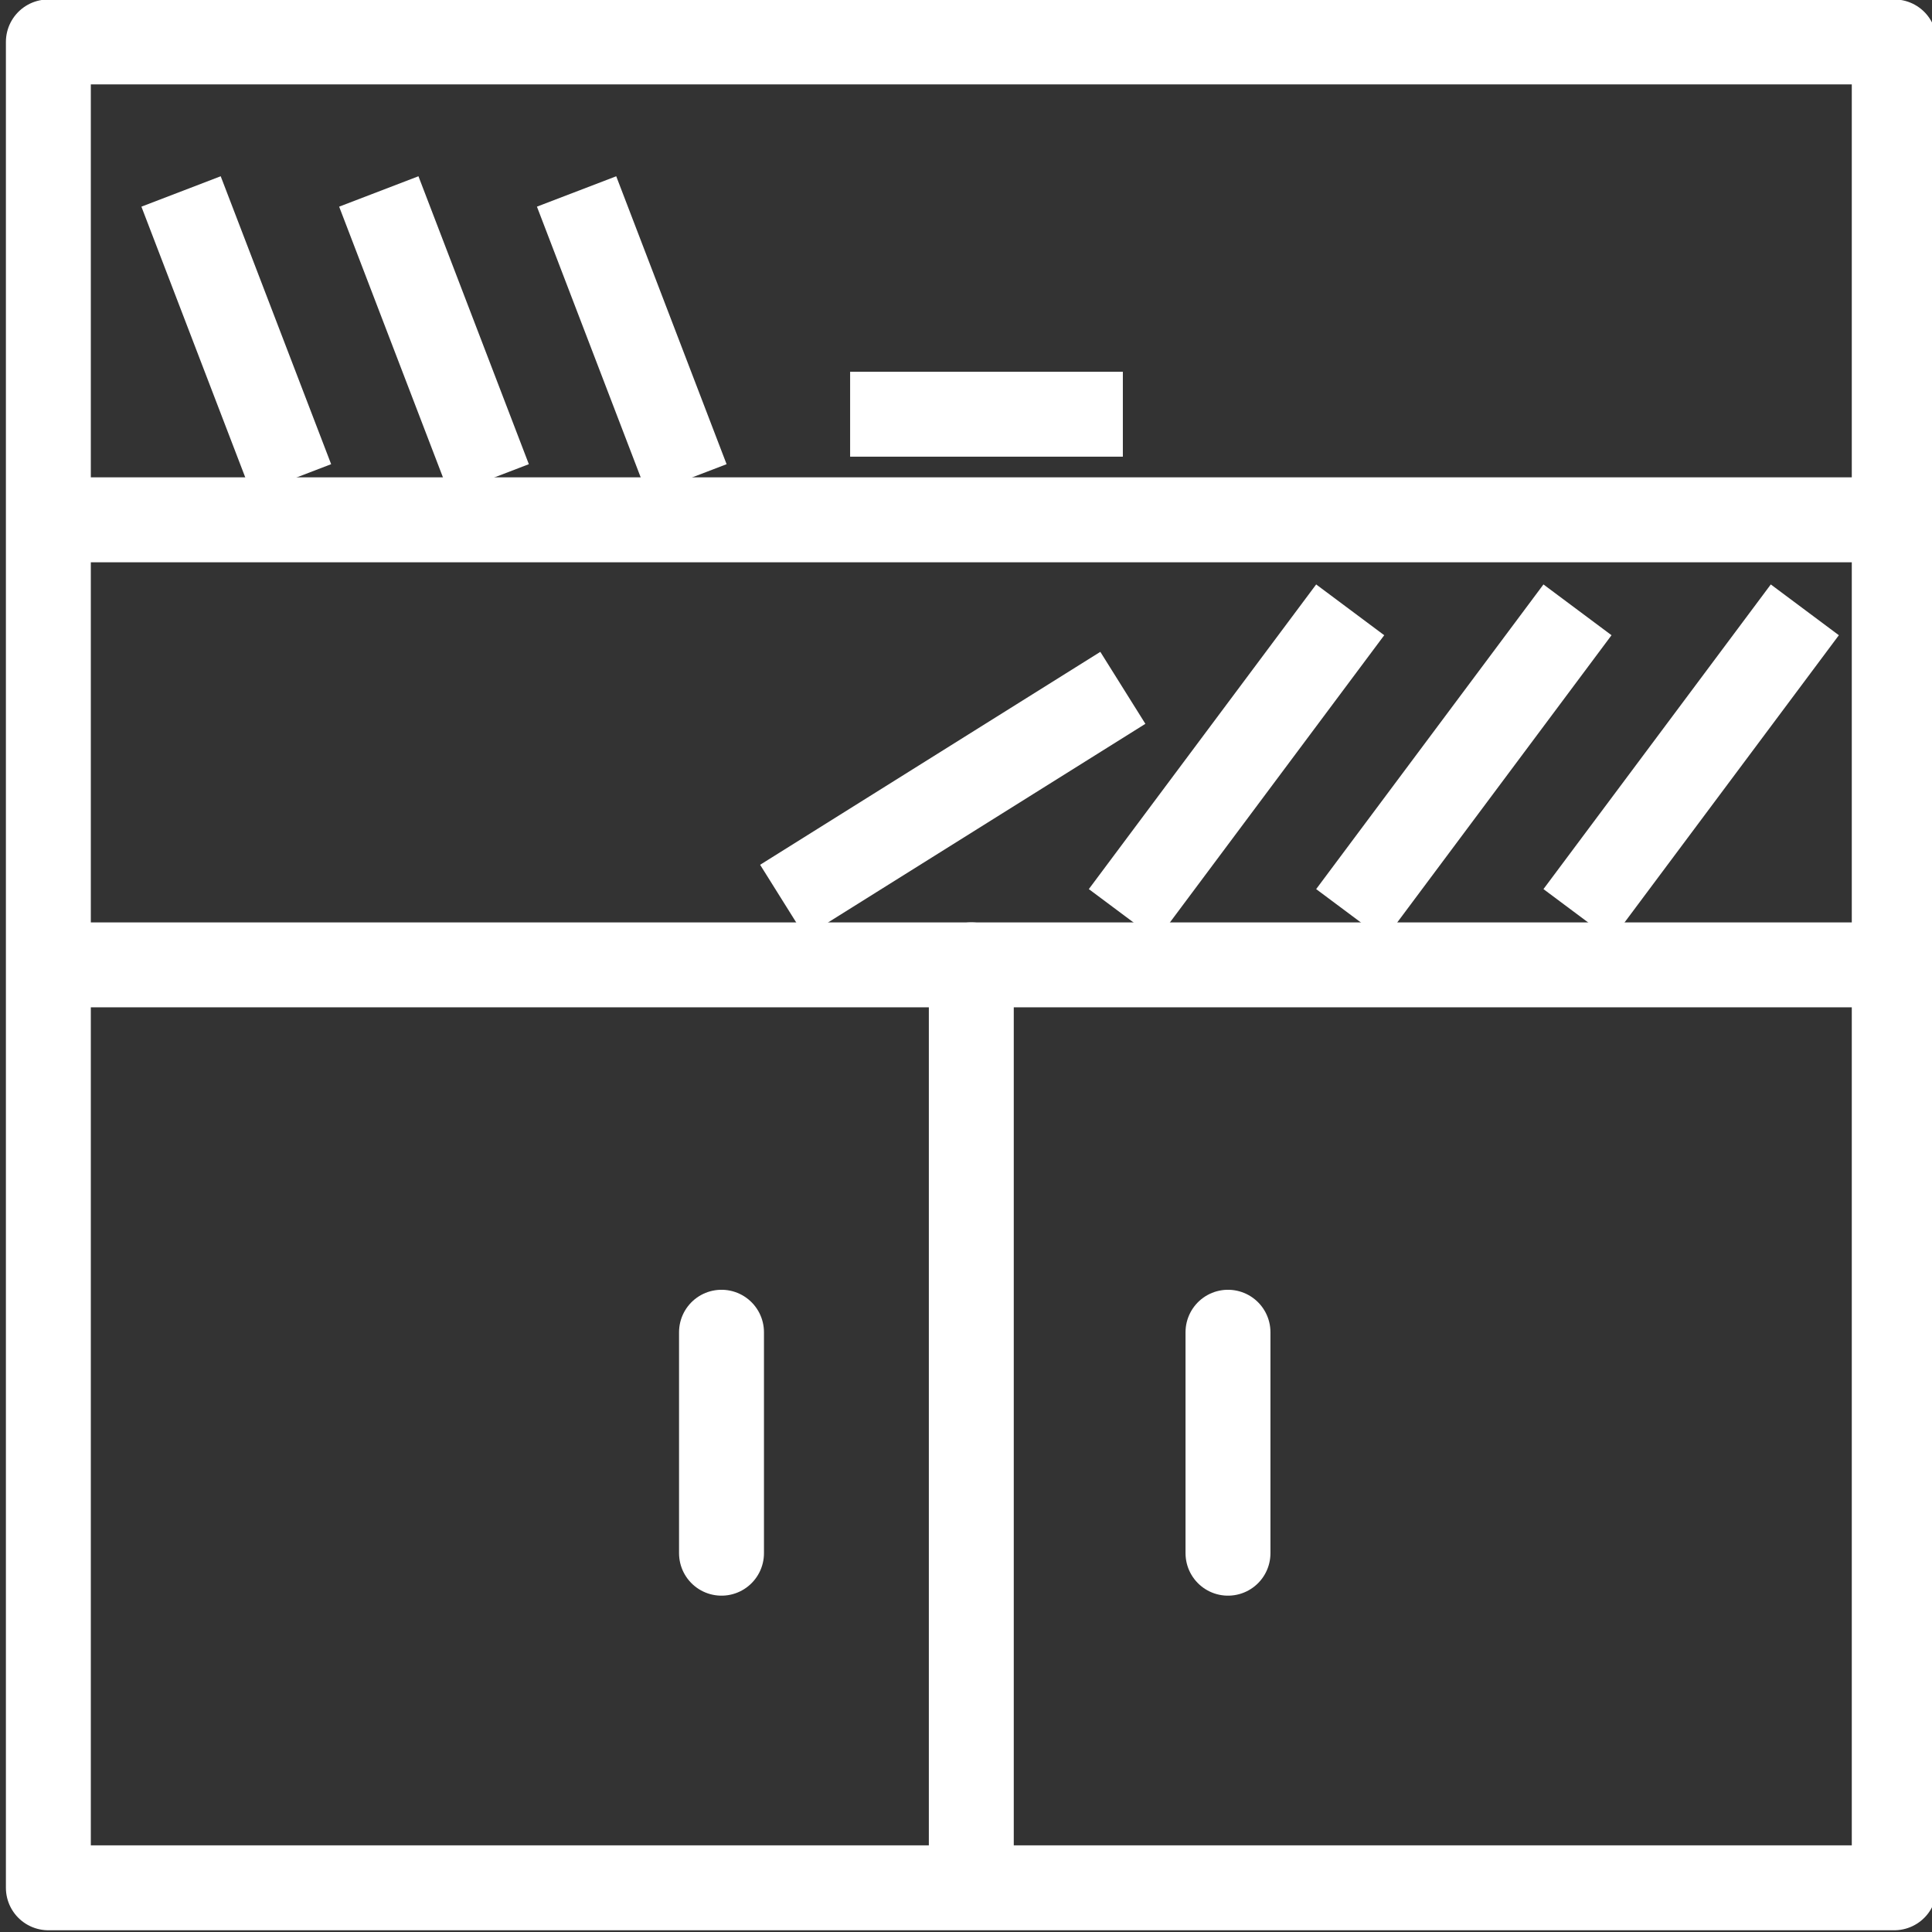
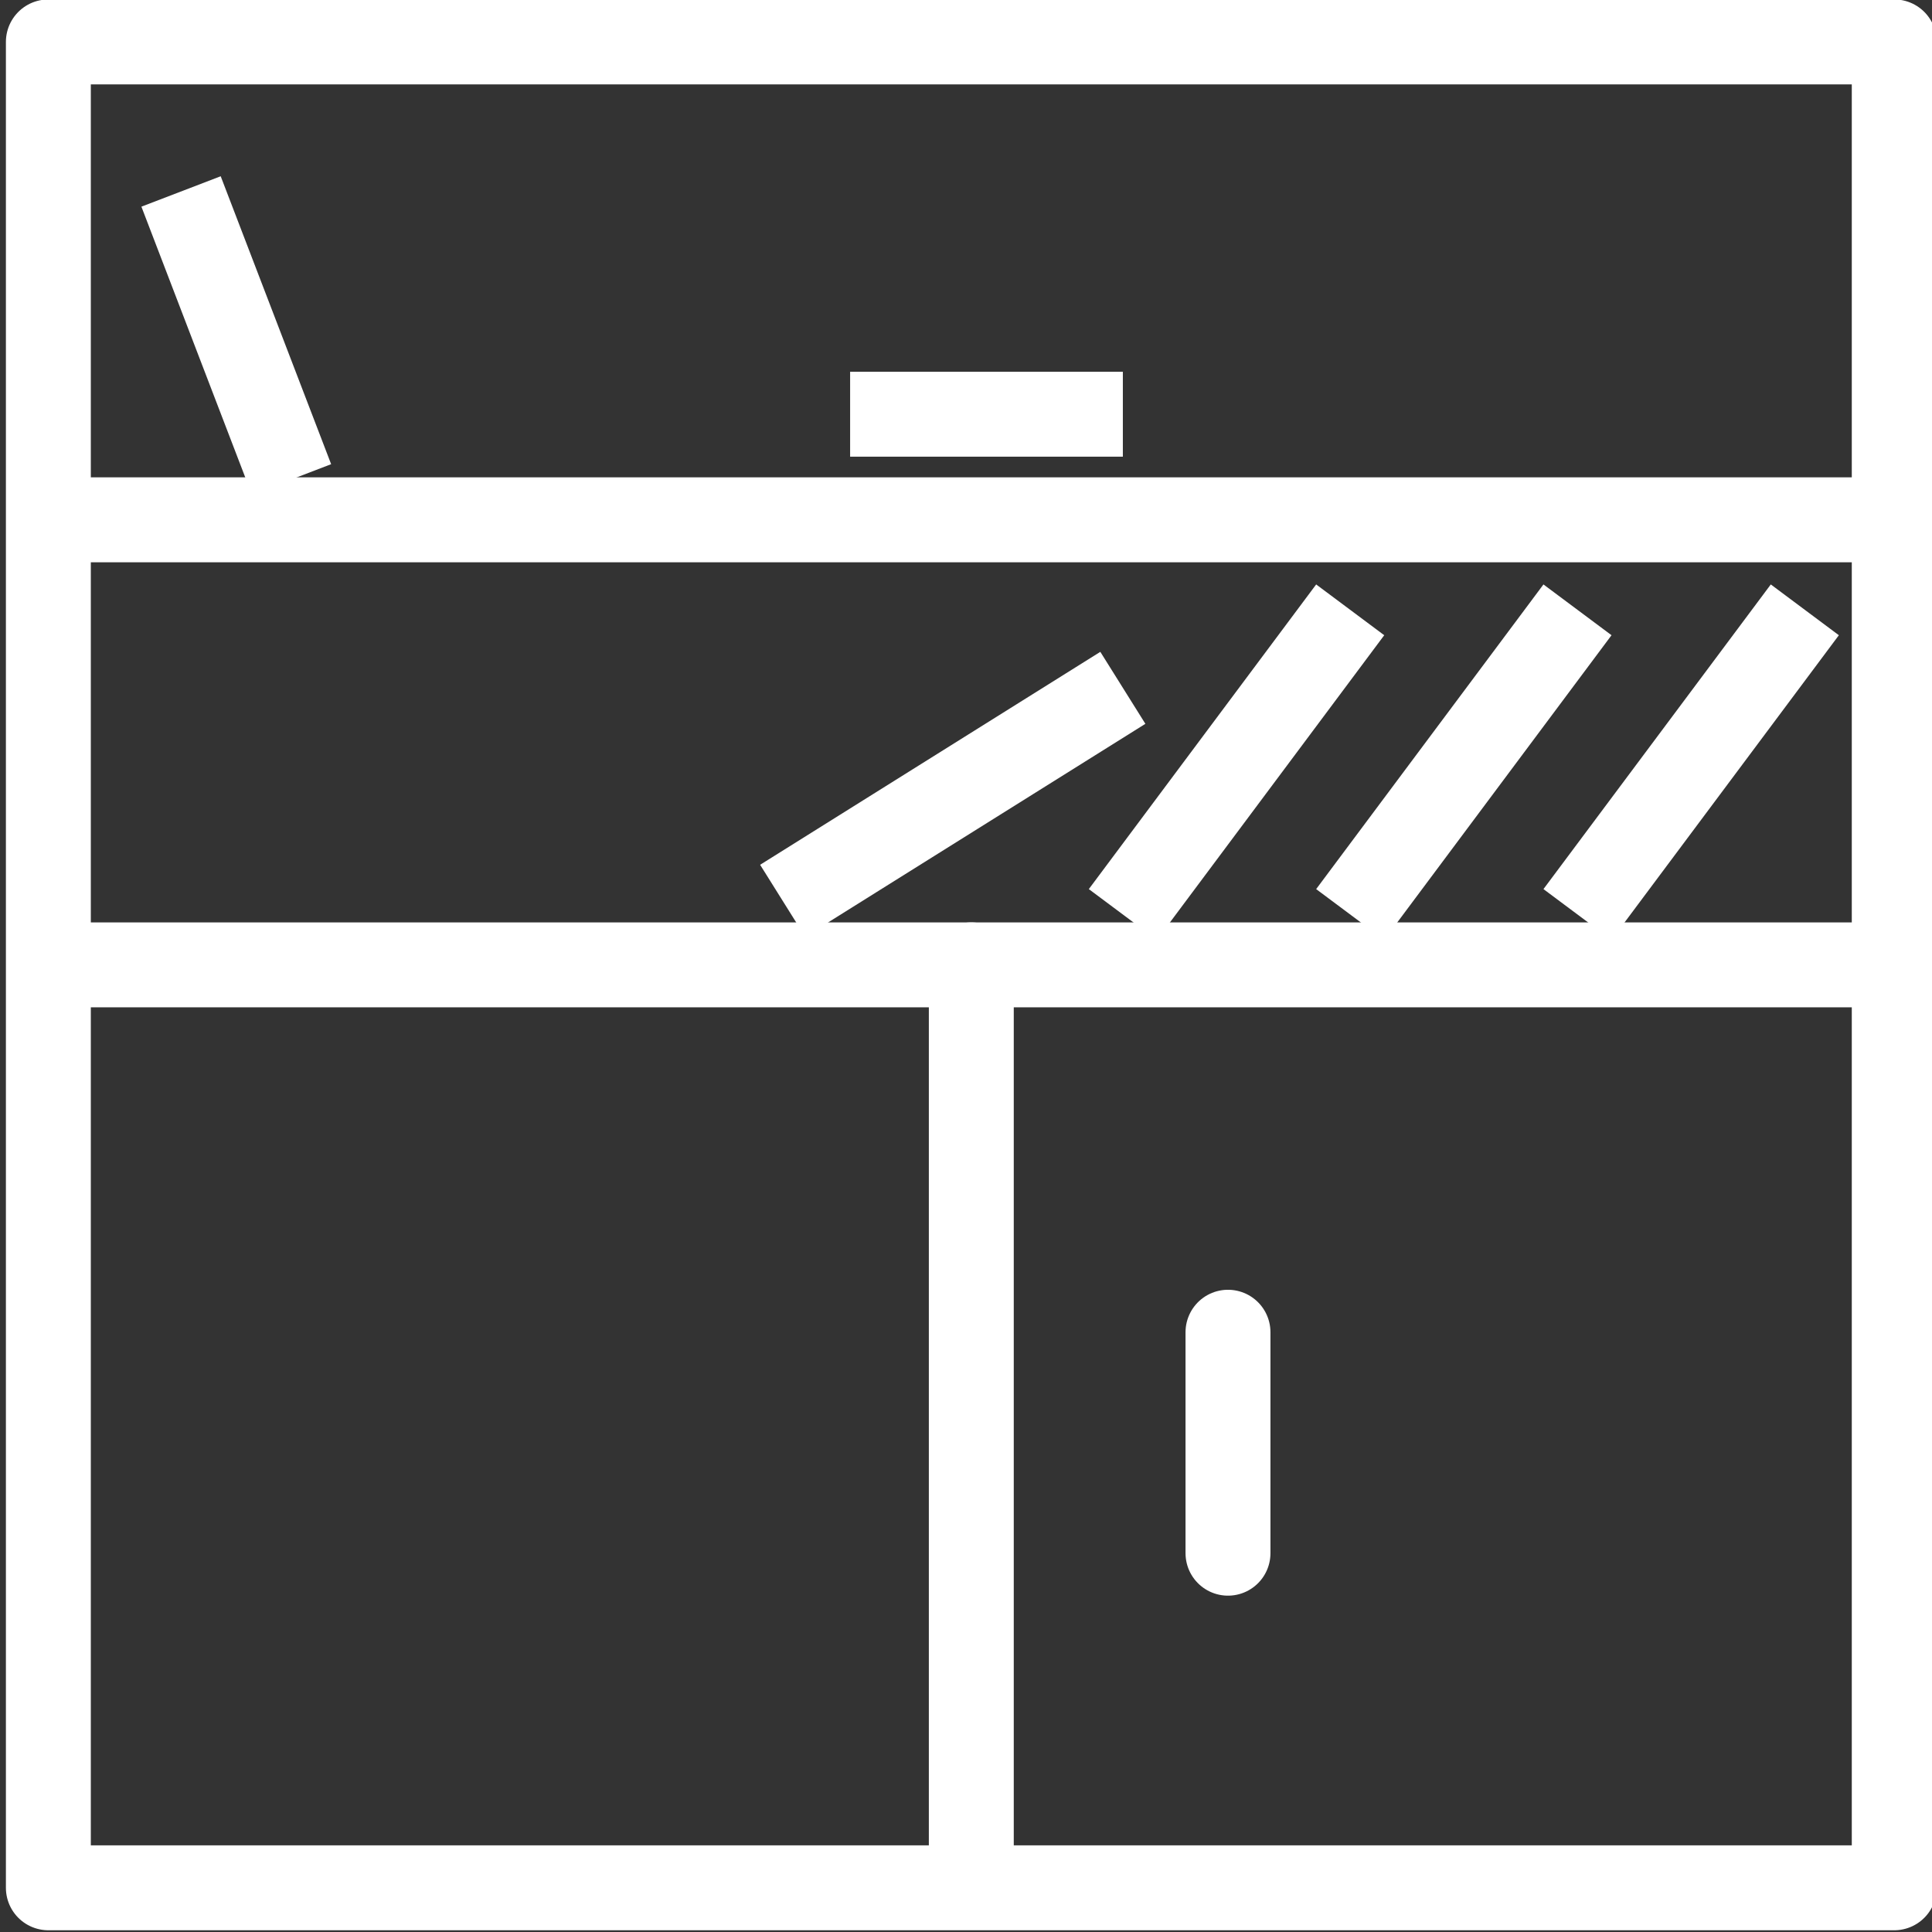
<svg xmlns="http://www.w3.org/2000/svg" version="1.1" id="Layer_1" x="0px" y="0px" width="45.5px" height="45.5px" viewBox="398.07 215.39 45.5 45.5" enable-background="new 398.07 215.39 45.5 45.5" xml:space="preserve">
  <rect x="398.07" y="215.39" width="45.5" height="45.5" fill="#333333" stroke="none" />
  <g>
    <rect x="399.209" y="216.377" fill="none" stroke="#FFFFFF" stroke-width="2" stroke-linecap="round" stroke-linejoin="round" stroke-miterlimit="10" width="43.472" height="43.472" />
    <line fill="none" stroke="#FFFFFF" stroke-width="2" stroke-linecap="round" stroke-linejoin="round" stroke-miterlimit="10" x1="399.945" y1="227.632" x2="441.946" y2="227.632" />
    <line fill="none" stroke="#FFFFFF" stroke-width="2" stroke-linecap="round" stroke-linejoin="round" stroke-miterlimit="10" x1="399.945" y1="238.113" x2="441.946" y2="238.113" />
    <line fill="none" stroke="#FFFFFF" stroke-width="2" stroke-linecap="round" stroke-linejoin="round" stroke-miterlimit="10" x1="420.945" y1="238.113" x2="420.945" y2="259.143" />
-     <line fill="none" stroke="#FFFFFF" stroke-width="2" stroke-linecap="round" stroke-linejoin="round" stroke-miterlimit="10" x1="415.062" y1="246.765" x2="415.062" y2="251.969" />
    <line fill="none" stroke="#FFFFFF" stroke-width="2" stroke-linecap="round" stroke-linejoin="round" stroke-miterlimit="10" x1="426.99" y1="246.765" x2="426.99" y2="251.969" />
    <line fill="none" stroke="#FFFFFF" stroke-width="2" stroke-linejoin="round" stroke-miterlimit="10" x1="402.334" y1="219.899" x2="404.935" y2="226.68" />
-     <line fill="none" stroke="#FFFFFF" stroke-width="2" stroke-linejoin="round" stroke-miterlimit="10" x1="406.991" y1="219.899" x2="409.591" y2="226.68" />
-     <line fill="none" stroke="#FFFFFF" stroke-width="2" stroke-linejoin="round" stroke-miterlimit="10" x1="411.649" y1="219.899" x2="414.248" y2="226.68" />
    <line fill="none" stroke="#FFFFFF" stroke-width="2" stroke-linejoin="round" stroke-miterlimit="10" x1="418.091" y1="225.145" x2="424.514" y2="225.145" />
    <line fill="none" stroke="#FFFFFF" stroke-width="2" stroke-linejoin="round" stroke-miterlimit="10" x1="440.575" y1="229.752" x2="435.221" y2="236.927" />
    <line fill="none" stroke="#FFFFFF" stroke-width="2" stroke-linejoin="round" stroke-miterlimit="10" x1="435.221" y1="229.752" x2="429.868" y2="236.927" />
    <line fill="none" stroke="#FFFFFF" stroke-width="2" stroke-linejoin="round" stroke-miterlimit="10" x1="429.868" y1="229.752" x2="424.514" y2="236.927" />
    <line fill="none" stroke="#FFFFFF" stroke-width="2" stroke-linejoin="round" stroke-miterlimit="10" x1="424.514" y1="231.589" x2="416.502" y2="236.604" />
  </g>
</svg>